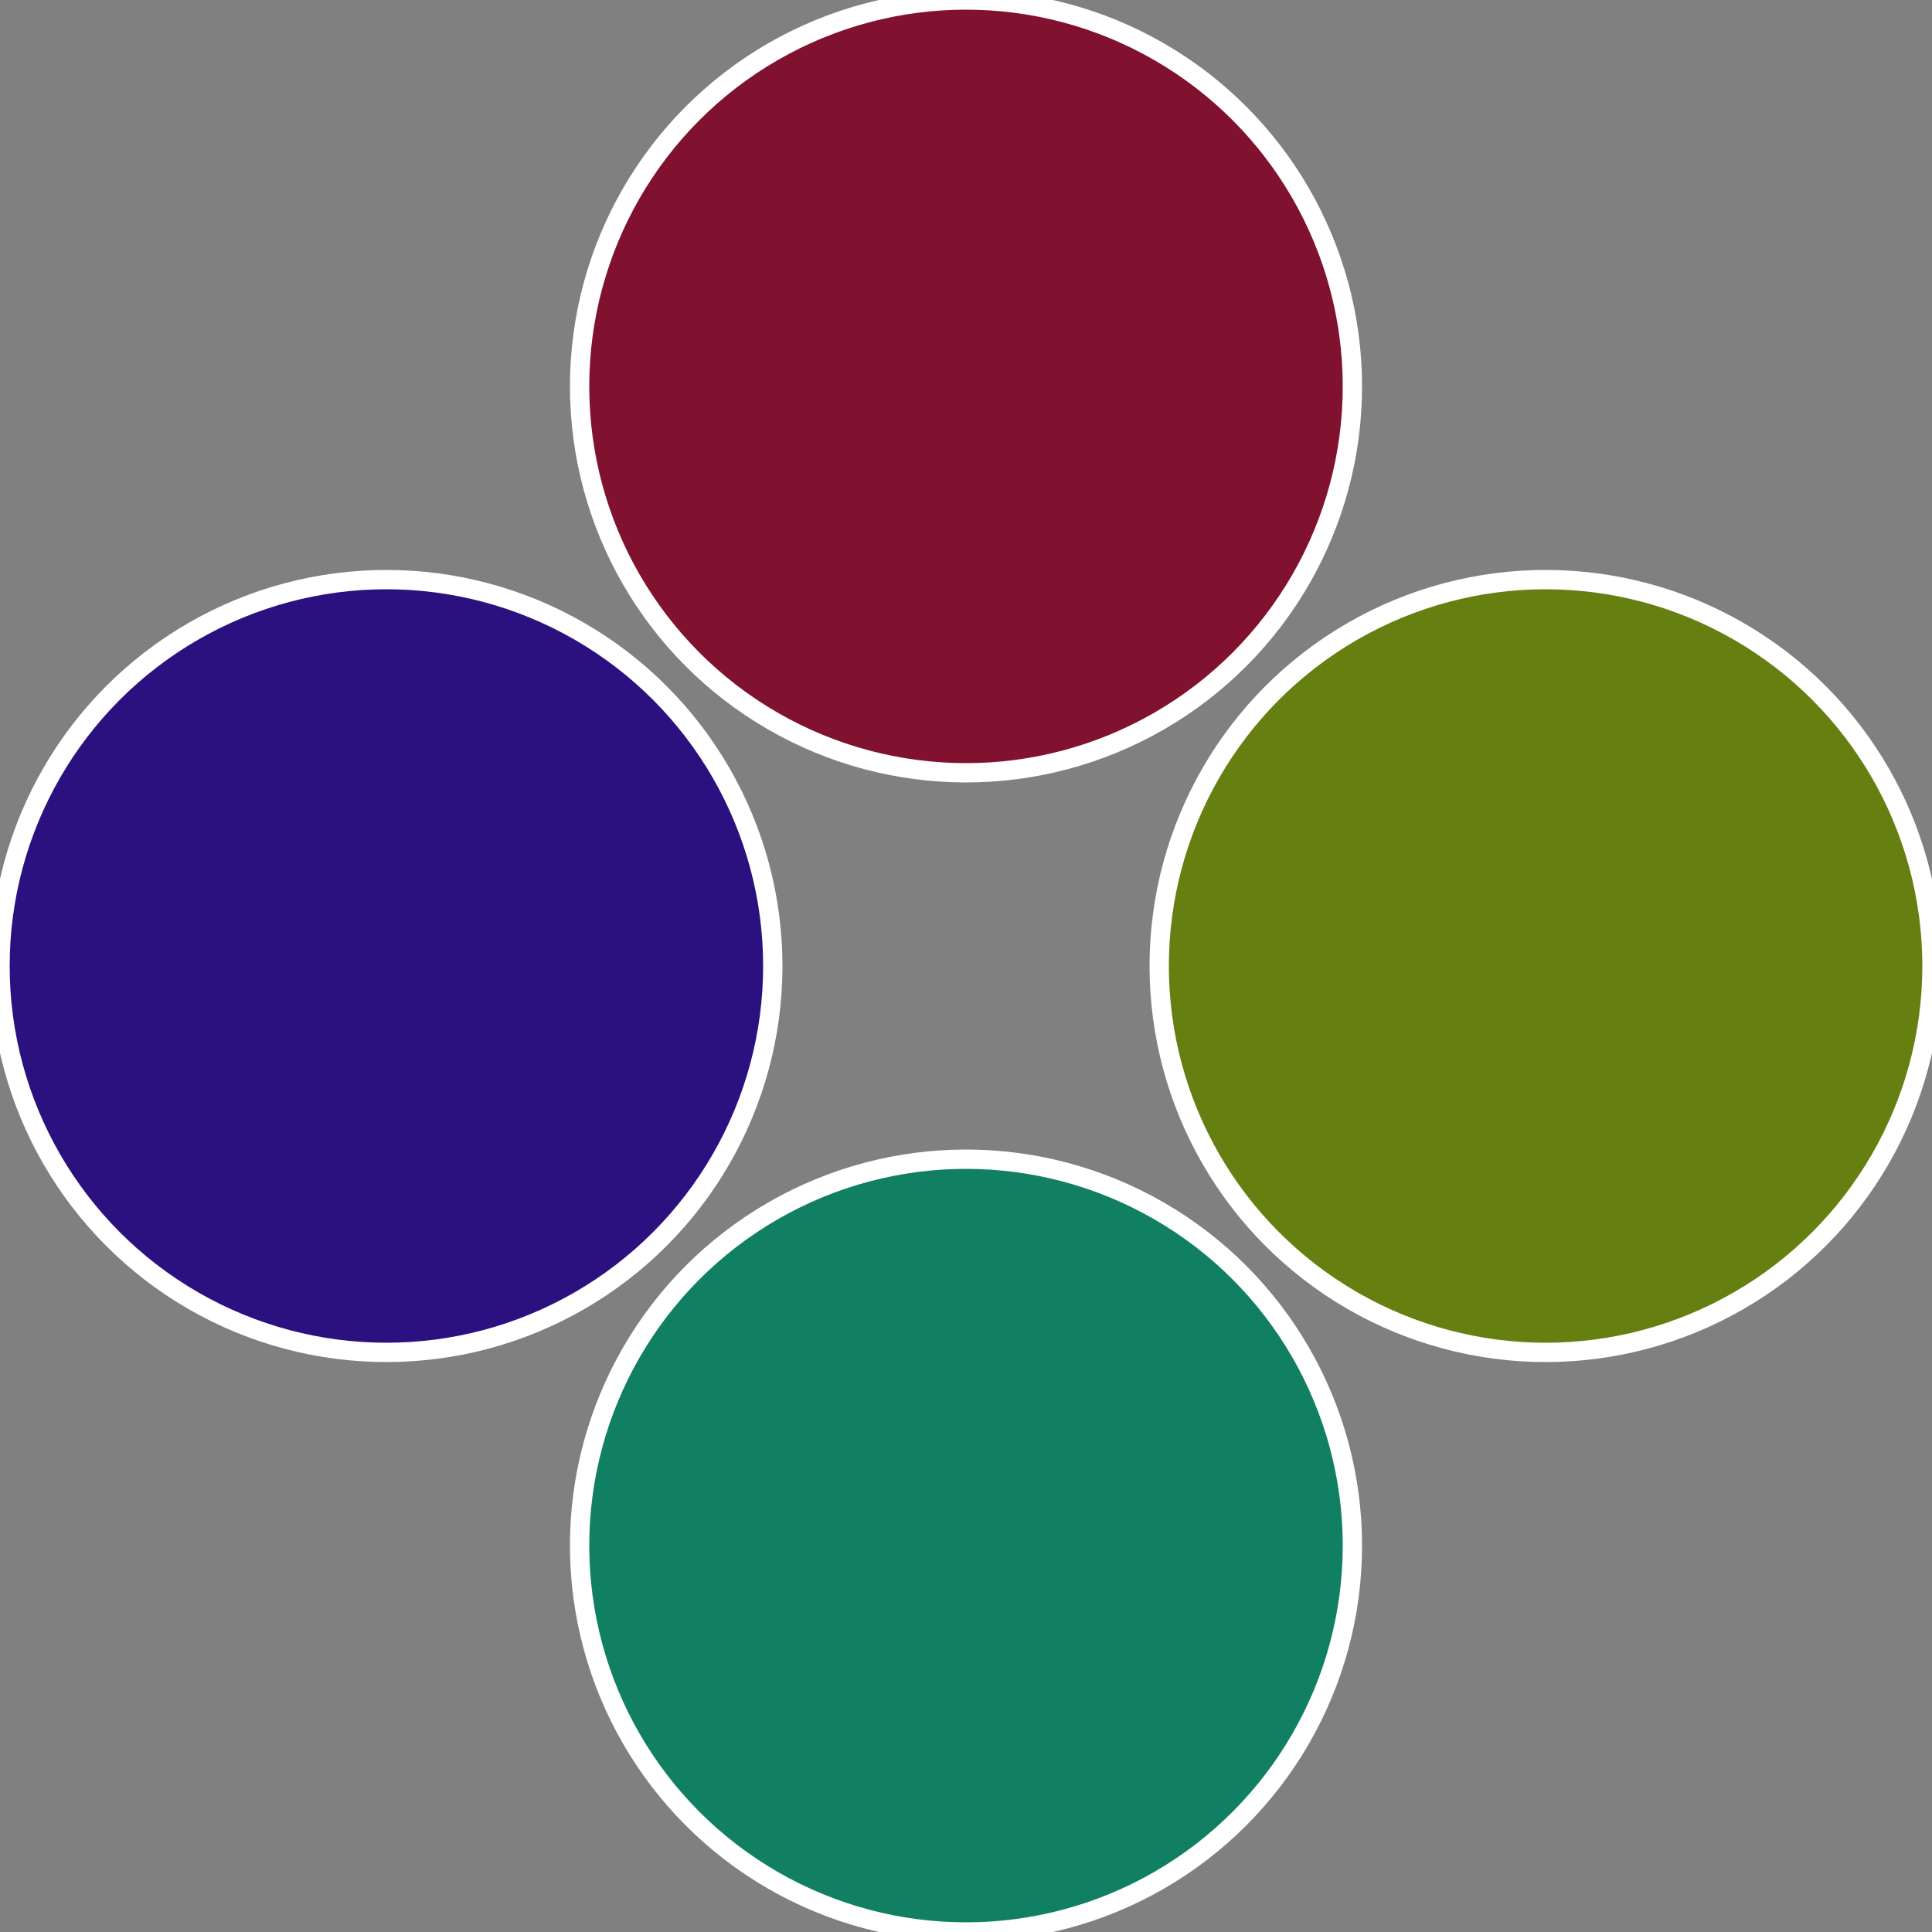
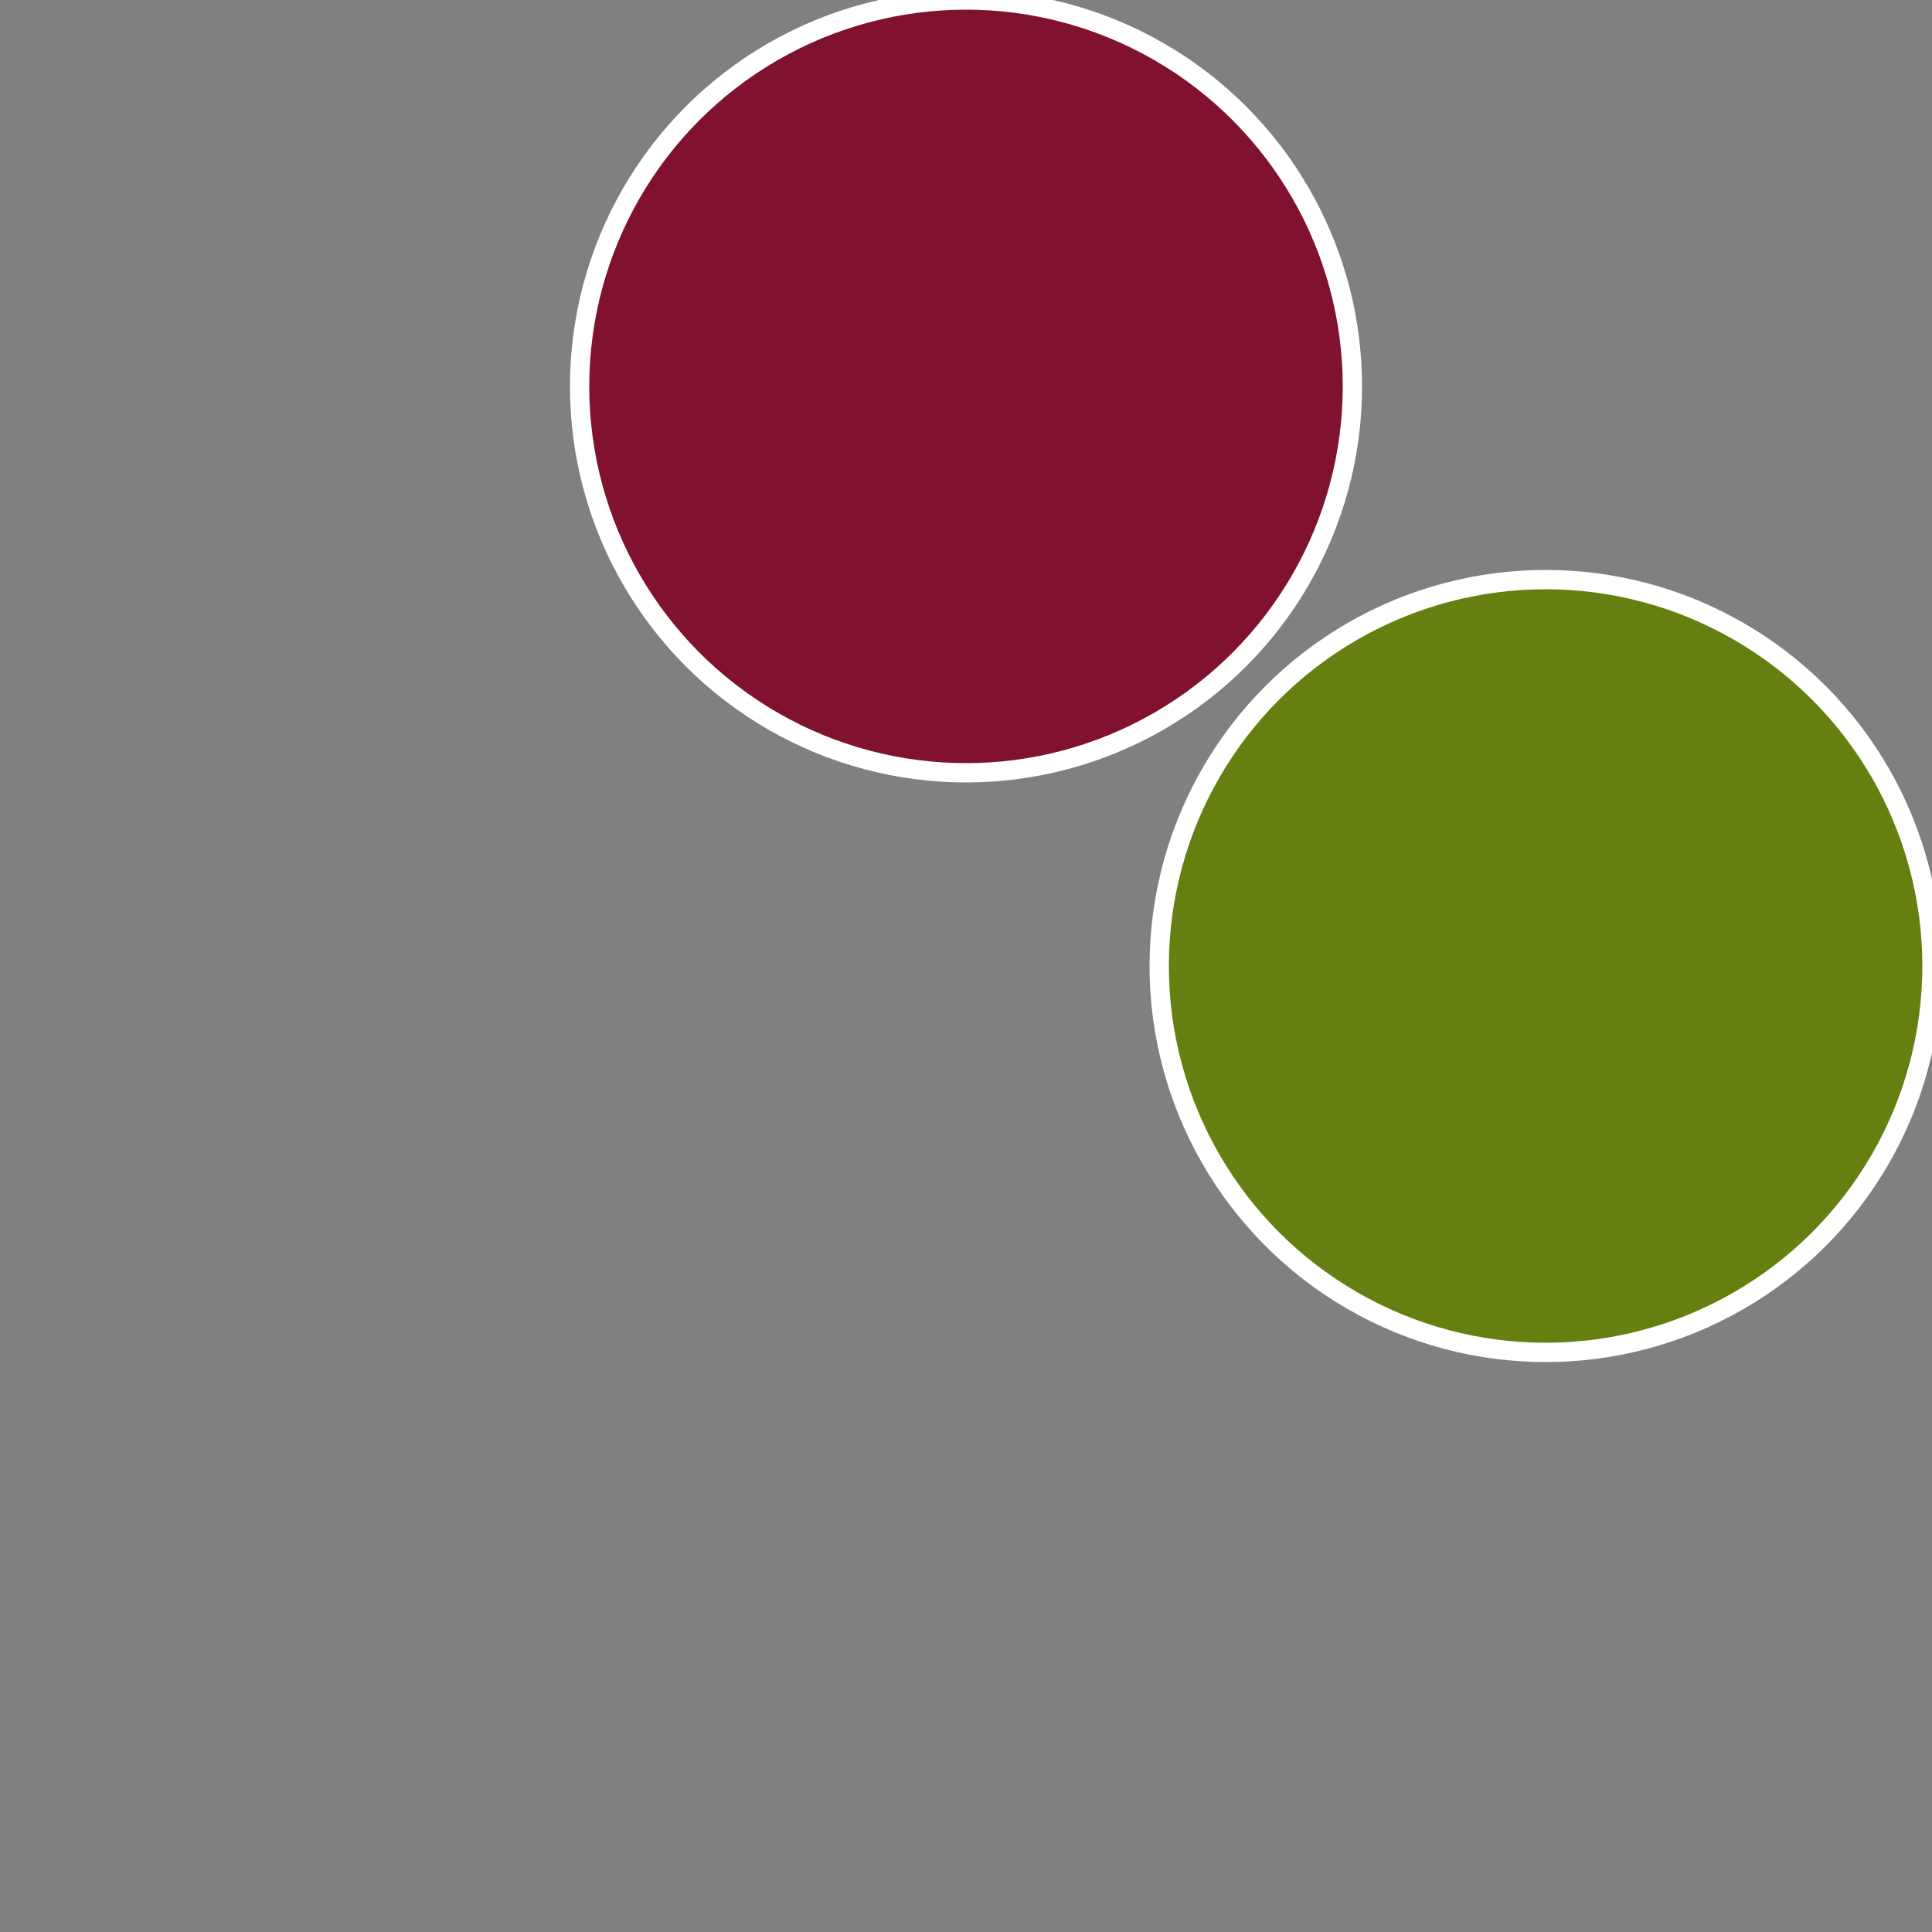
<svg xmlns="http://www.w3.org/2000/svg" width="500" height="500" viewBox="-1 -1 2 2">
  <rect x="-1" y="-1" width="2" height="2" fill="#808080" stroke="none" />
  <circle cx="0.6" cy="0" r="0.4" fill="#658011" stroke="#fff" stroke-width="1%" />
-   <circle cx="3.6739403974421E-17" cy="0.6" r="0.4" fill="#118062" stroke="#fff" stroke-width="1%" />
-   <circle cx="-0.6" cy="7.3478807948841E-17" r="0.4" fill="#2b1180" stroke="#fff" stroke-width="1%" />
  <circle cx="-1.1021821192326E-16" cy="-0.6" r="0.4" fill="#80112f" stroke="#fff" stroke-width="1%" />
</svg>